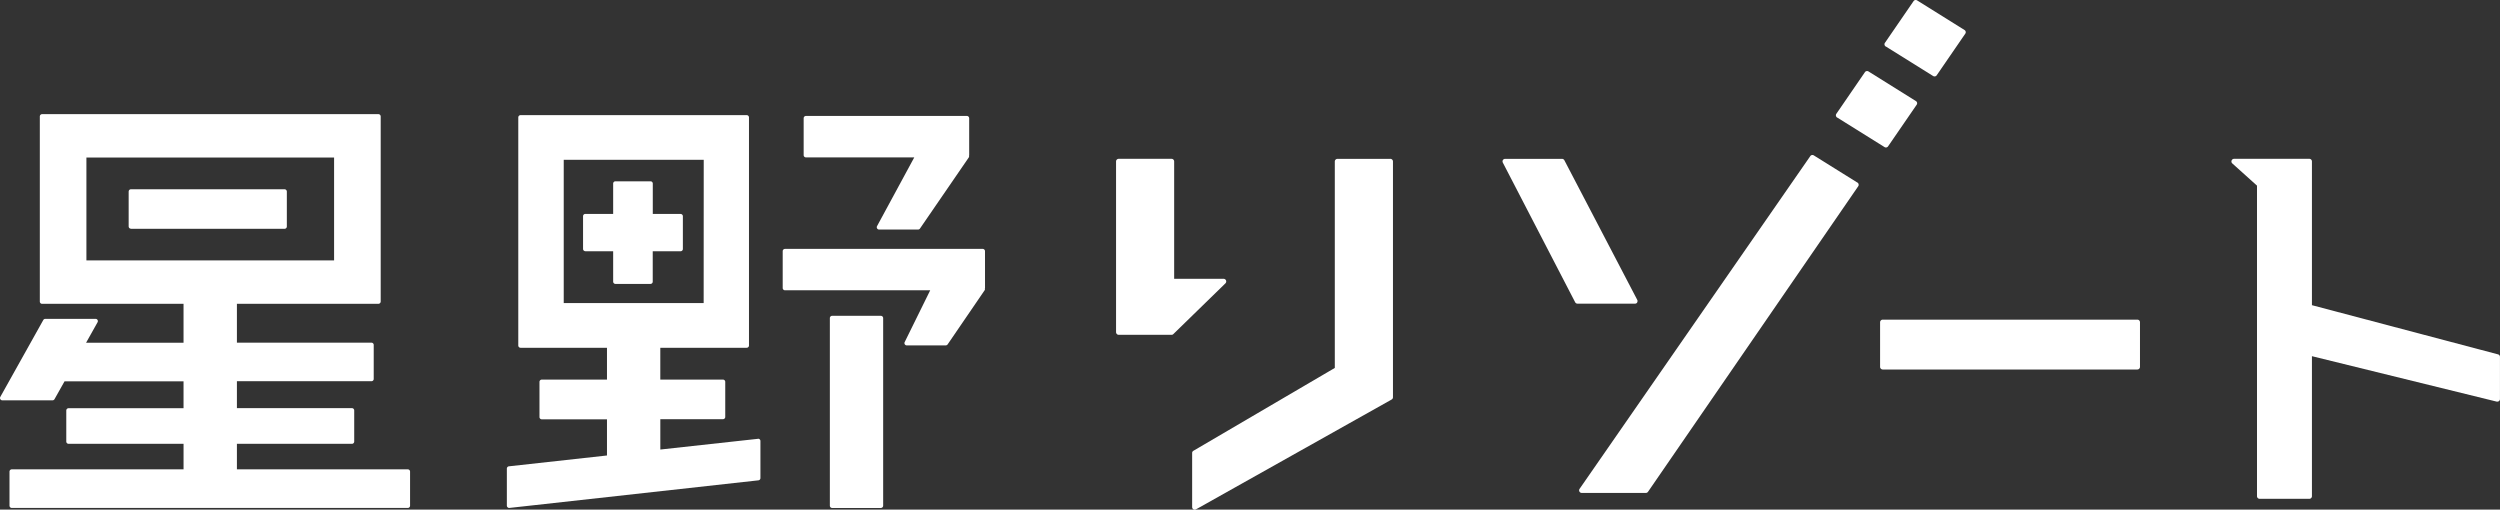
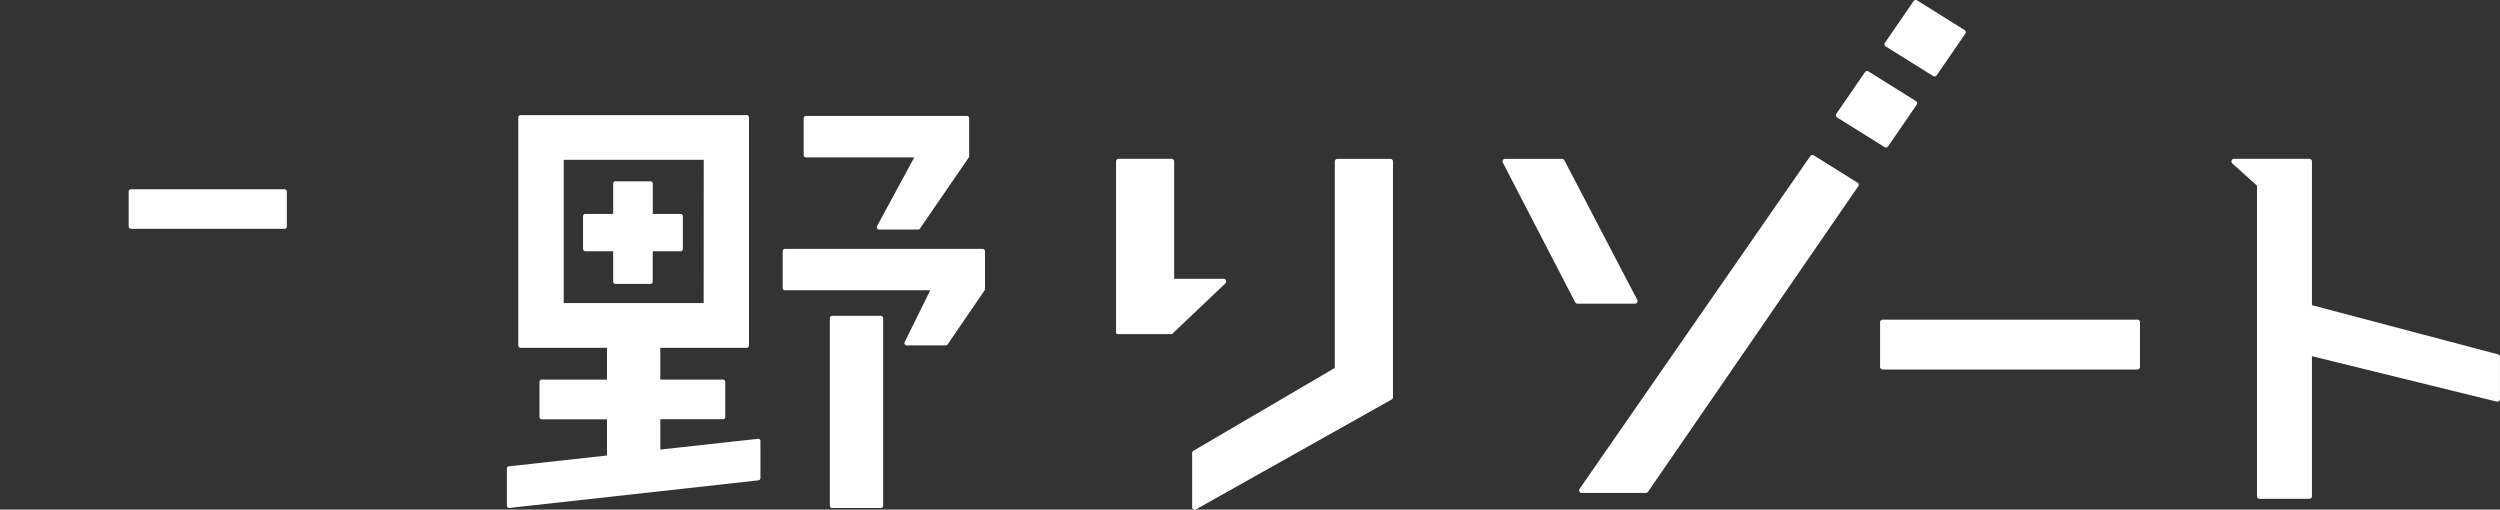
<svg xmlns="http://www.w3.org/2000/svg" width="140" height="28.539" viewBox="0 0 140 28.539">
  <rect x="0" y="0" width="140" height="28.539" fill="#333333" stroke="none" />
  <defs>
    <clipPath id="clip-path">
      <rect id="長方形_238" data-name="長方形 238" width="140" height="28.539" fill="#fff" />
    </clipPath>
  </defs>
  <g id="グループ_506" data-name="グループ 506" transform="translate(0 0)">
    <g id="グループ_503" data-name="グループ 503" transform="translate(0 0)" clip-path="url(#clip-path)">
      <path id="パス_2527" data-name="パス 2527" d="M62.877,6.9H59.916a.149.149,0,0,0-.147.146V18.608l-7.916,4.639a.142.142,0,0,0-.073.125V26.4a.151.151,0,0,0,.073.128.163.163,0,0,0,.073.018A.175.175,0,0,0,52,26.525L62.947,20.38a.145.145,0,0,0,.079-.129V7.044a.149.149,0,0,0-.148-.146" transform="translate(14.98 1.996)" fill="#fff" />
      <path id="パス_2528" data-name="パス 2528" d="M72.8,14.938a.144.144,0,0,0,.005-.144L68.723,6.976A.152.152,0,0,0,68.59,6.9H65.406a.152.152,0,0,0-.125.068.155.155,0,0,0,0,.148l4.047,7.813a.149.149,0,0,0,.13.08h3.225a.147.147,0,0,0,.125-.071" transform="translate(18.88 1.996)" fill="#fff" />
      <path id="パス_2529" data-name="パス 2529" d="M84.173,8.278,81.731,6.755a.143.143,0,0,0-.2.043L68.616,25.424a.144.144,0,0,0-.012.153.146.146,0,0,0,.129.079h3.593a.148.148,0,0,0,.12-.064L84.216,8.485a.139.139,0,0,0,.023-.112.148.148,0,0,0-.066-.1" transform="translate(19.843 1.948)" fill="#fff" />
      <path id="パス_2530" data-name="パス 2530" d="M79.81,5.687l2.655,1.657a.136.136,0,0,0,.077.023.148.148,0,0,0,.121-.066l1.6-2.328a.146.146,0,0,0,.024-.113.149.149,0,0,0-.068-.094L81.566,3.108a.148.148,0,0,0-.2.04l-1.6,2.331a.143.143,0,0,0-.023.112.15.15,0,0,0,.067.1" transform="translate(23.07 0.893)" fill="#fff" />
      <path id="パス_2531" data-name="パス 2531" d="M81.922,2.6l2.655,1.657a.157.157,0,0,0,.077.022.144.144,0,0,0,.121-.063l1.6-2.33a.141.141,0,0,0,.024-.113.147.147,0,0,0-.067-.094L83.679.022a.146.146,0,0,0-.2.041l-1.6,2.33a.136.136,0,0,0-.026.112.153.153,0,0,0,.068.1" transform="translate(23.68 0.001)" fill="#fff" />
      <path id="パス_2532" data-name="パス 2532" d="M96.067,13.883H81.808a.149.149,0,0,0-.148.146v2.5a.15.15,0,0,0,.148.146H96.067a.147.147,0,0,0,.147-.146v-2.5a.146.146,0,0,0-.147-.146" transform="translate(23.625 4.017)" fill="#fff" />
      <path id="パス_2533" data-name="パス 2533" d="M111.851,17.849l-10.423-2.755V7.044a.145.145,0,0,0-.144-.146H97.068a.148.148,0,0,0-.1.257L98.352,8.4v17.39a.148.148,0,0,0,.148.148h2.784a.147.147,0,0,0,.144-.148v-7.84l10.349,2.545a.172.172,0,0,0,.036,0,.142.142,0,0,0,.09-.031.145.145,0,0,0,.055-.115V17.99a.146.146,0,0,0-.108-.141" transform="translate(28.04 1.996)" fill="#fff" />
-       <path id="パス_2534" data-name="パス 2534" d="M54.6,13.871a.15.15,0,0,0,.034-.161.146.146,0,0,0-.137-.093H51.729V7.044a.146.146,0,0,0-.146-.146h-2.96a.148.148,0,0,0-.148.146v9.562a.162.162,0,0,0,.018.068v.008l.012.008a.124.124,0,0,0,.036.037l.015.012a.189.189,0,0,0,.066.015h2.96a.137.137,0,0,0,.1-.04h0Z" transform="translate(14.024 1.996)" fill="#fff" />
+       <path id="パス_2534" data-name="パス 2534" d="M54.6,13.871a.15.15,0,0,0,.034-.161.146.146,0,0,0-.137-.093H51.729V7.044a.146.146,0,0,0-.146-.146h-2.96a.148.148,0,0,0-.148.146v9.562a.162.162,0,0,0,.018.068v.008l.012.008l.015.012a.189.189,0,0,0,.066.015h2.96a.137.137,0,0,0,.1-.04h0Z" transform="translate(14.024 1.996)" fill="#fff" />
      <path id="パス_2535" data-name="パス 2535" d="M5.717,10.434h8.6a.128.128,0,0,0,.129-.129V8.35a.129.129,0,0,0-.129-.13h-8.6a.13.13,0,0,0-.129.13V10.3a.13.13,0,0,0,.129.129" transform="translate(1.617 2.379)" fill="#fff" />
      <path id="パス_2536" data-name="パス 2536" d="M35.034,7.357H41.1l-2.085,3.85a.128.128,0,0,0,.005.129.126.126,0,0,0,.111.061h2.182a.125.125,0,0,0,.106-.055l2.733-3.981a.139.139,0,0,0,.015-.108c0-.008.008-.014.008-.023V5.164a.13.13,0,0,0-.129-.128H35.034a.128.128,0,0,0-.128.128V7.228a.127.127,0,0,0,.128.129" transform="translate(10.099 1.457)" fill="#fff" />
      <path id="パス_2537" data-name="パス 2537" d="M45.325,10.939a.129.129,0,0,0-.129-.129H34.124a.129.129,0,0,0-.128.129V13a.129.129,0,0,0,.128.128h8.133l-1.429,2.9a.124.124,0,0,0,.005.125.127.127,0,0,0,.11.061h2.183a.134.134,0,0,0,.106-.055l2.071-3.03a.127.127,0,0,0,.013-.11c0-.006.01-.014.01-.021Z" transform="translate(9.835 3.128)" fill="#fff" />
-       <path id="パス_2538" data-name="パス 2538" d="M22.836,24.849H13.267v-1.43h6.441a.128.128,0,0,0,.128-.129V21.549a.128.128,0,0,0-.128-.128H13.267V19.914H20.8a.127.127,0,0,0,.128-.13v-1.9a.127.127,0,0,0-.128-.13H13.267V15.578h7.924a.129.129,0,0,0,.128-.128V5.089a.13.13,0,0,0-.128-.132H2.359a.129.129,0,0,0-.129.132V15.451a.127.127,0,0,0,.129.128h7.919v2.178H4.821l.642-1.145a.132.132,0,0,0,0-.128.122.122,0,0,0-.11-.063H2.536a.131.131,0,0,0-.112.066L.016,20.794a.129.129,0,0,0,.112.19H2.941a.132.132,0,0,0,.112-.066l.562-1h6.663v1.507H3.84a.128.128,0,0,0-.128.128V23.29a.128.128,0,0,0,.128.129h6.439v1.43H.66a.127.127,0,0,0-.128.129v1.9a.128.128,0,0,0,.128.132H22.836a.128.128,0,0,0,.128-.132v-1.9a.127.127,0,0,0-.128-.129m-4.127-11.7H4.839V7.385h13.87Z" transform="translate(0 1.435)" fill="#fff" />
      <path id="パス_2539" data-name="パス 2539" d="M36.074,23.127l-5.465.6v-1.7h3.508a.127.127,0,0,0,.128-.129V19.939a.127.127,0,0,0-.128-.128H30.608V18.028h4.836a.128.128,0,0,0,.13-.128V5.127A.13.13,0,0,0,35.444,5H22.783a.129.129,0,0,0-.128.129V17.9a.127.127,0,0,0,.128.128h4.839v1.783h-3.65a.128.128,0,0,0-.13.128v1.967a.128.128,0,0,0,.13.129h3.65V24.06l-5.494.607a.129.129,0,0,0-.113.129v2.067a.121.121,0,0,0,.044.1.117.117,0,0,0,.084.034h.014L36.1,25.452a.128.128,0,0,0,.115-.129V23.255a.124.124,0,0,0-.041-.1.134.134,0,0,0-.1-.032m-3.038-7.6H25.2V7.5h7.84Z" transform="translate(6.369 1.447)" fill="#fff" />
      <path id="パス_2540" data-name="パス 2540" d="M38.9,13.717H36.173a.128.128,0,0,0-.129.129v10.5a.129.129,0,0,0,.129.132H38.9a.131.131,0,0,0,.129-.132v-10.5a.13.13,0,0,0-.129-.129" transform="translate(10.428 3.969)" fill="#fff" />
      <path id="パス_2541" data-name="パス 2541" d="M25.453,11.791H27.01v1.7a.128.128,0,0,0,.129.129H29.1a.126.126,0,0,0,.126-.129v-1.7h1.559a.128.128,0,0,0,.129-.129V9.832a.128.128,0,0,0-.129-.129H29.229V8a.126.126,0,0,0-.126-.126H27.139A.128.128,0,0,0,27.01,8V9.7H25.453a.128.128,0,0,0-.129.129v1.83a.128.128,0,0,0,.129.129" transform="translate(7.327 2.279)" fill="#fff" />
    </g>
  </g>
</svg>